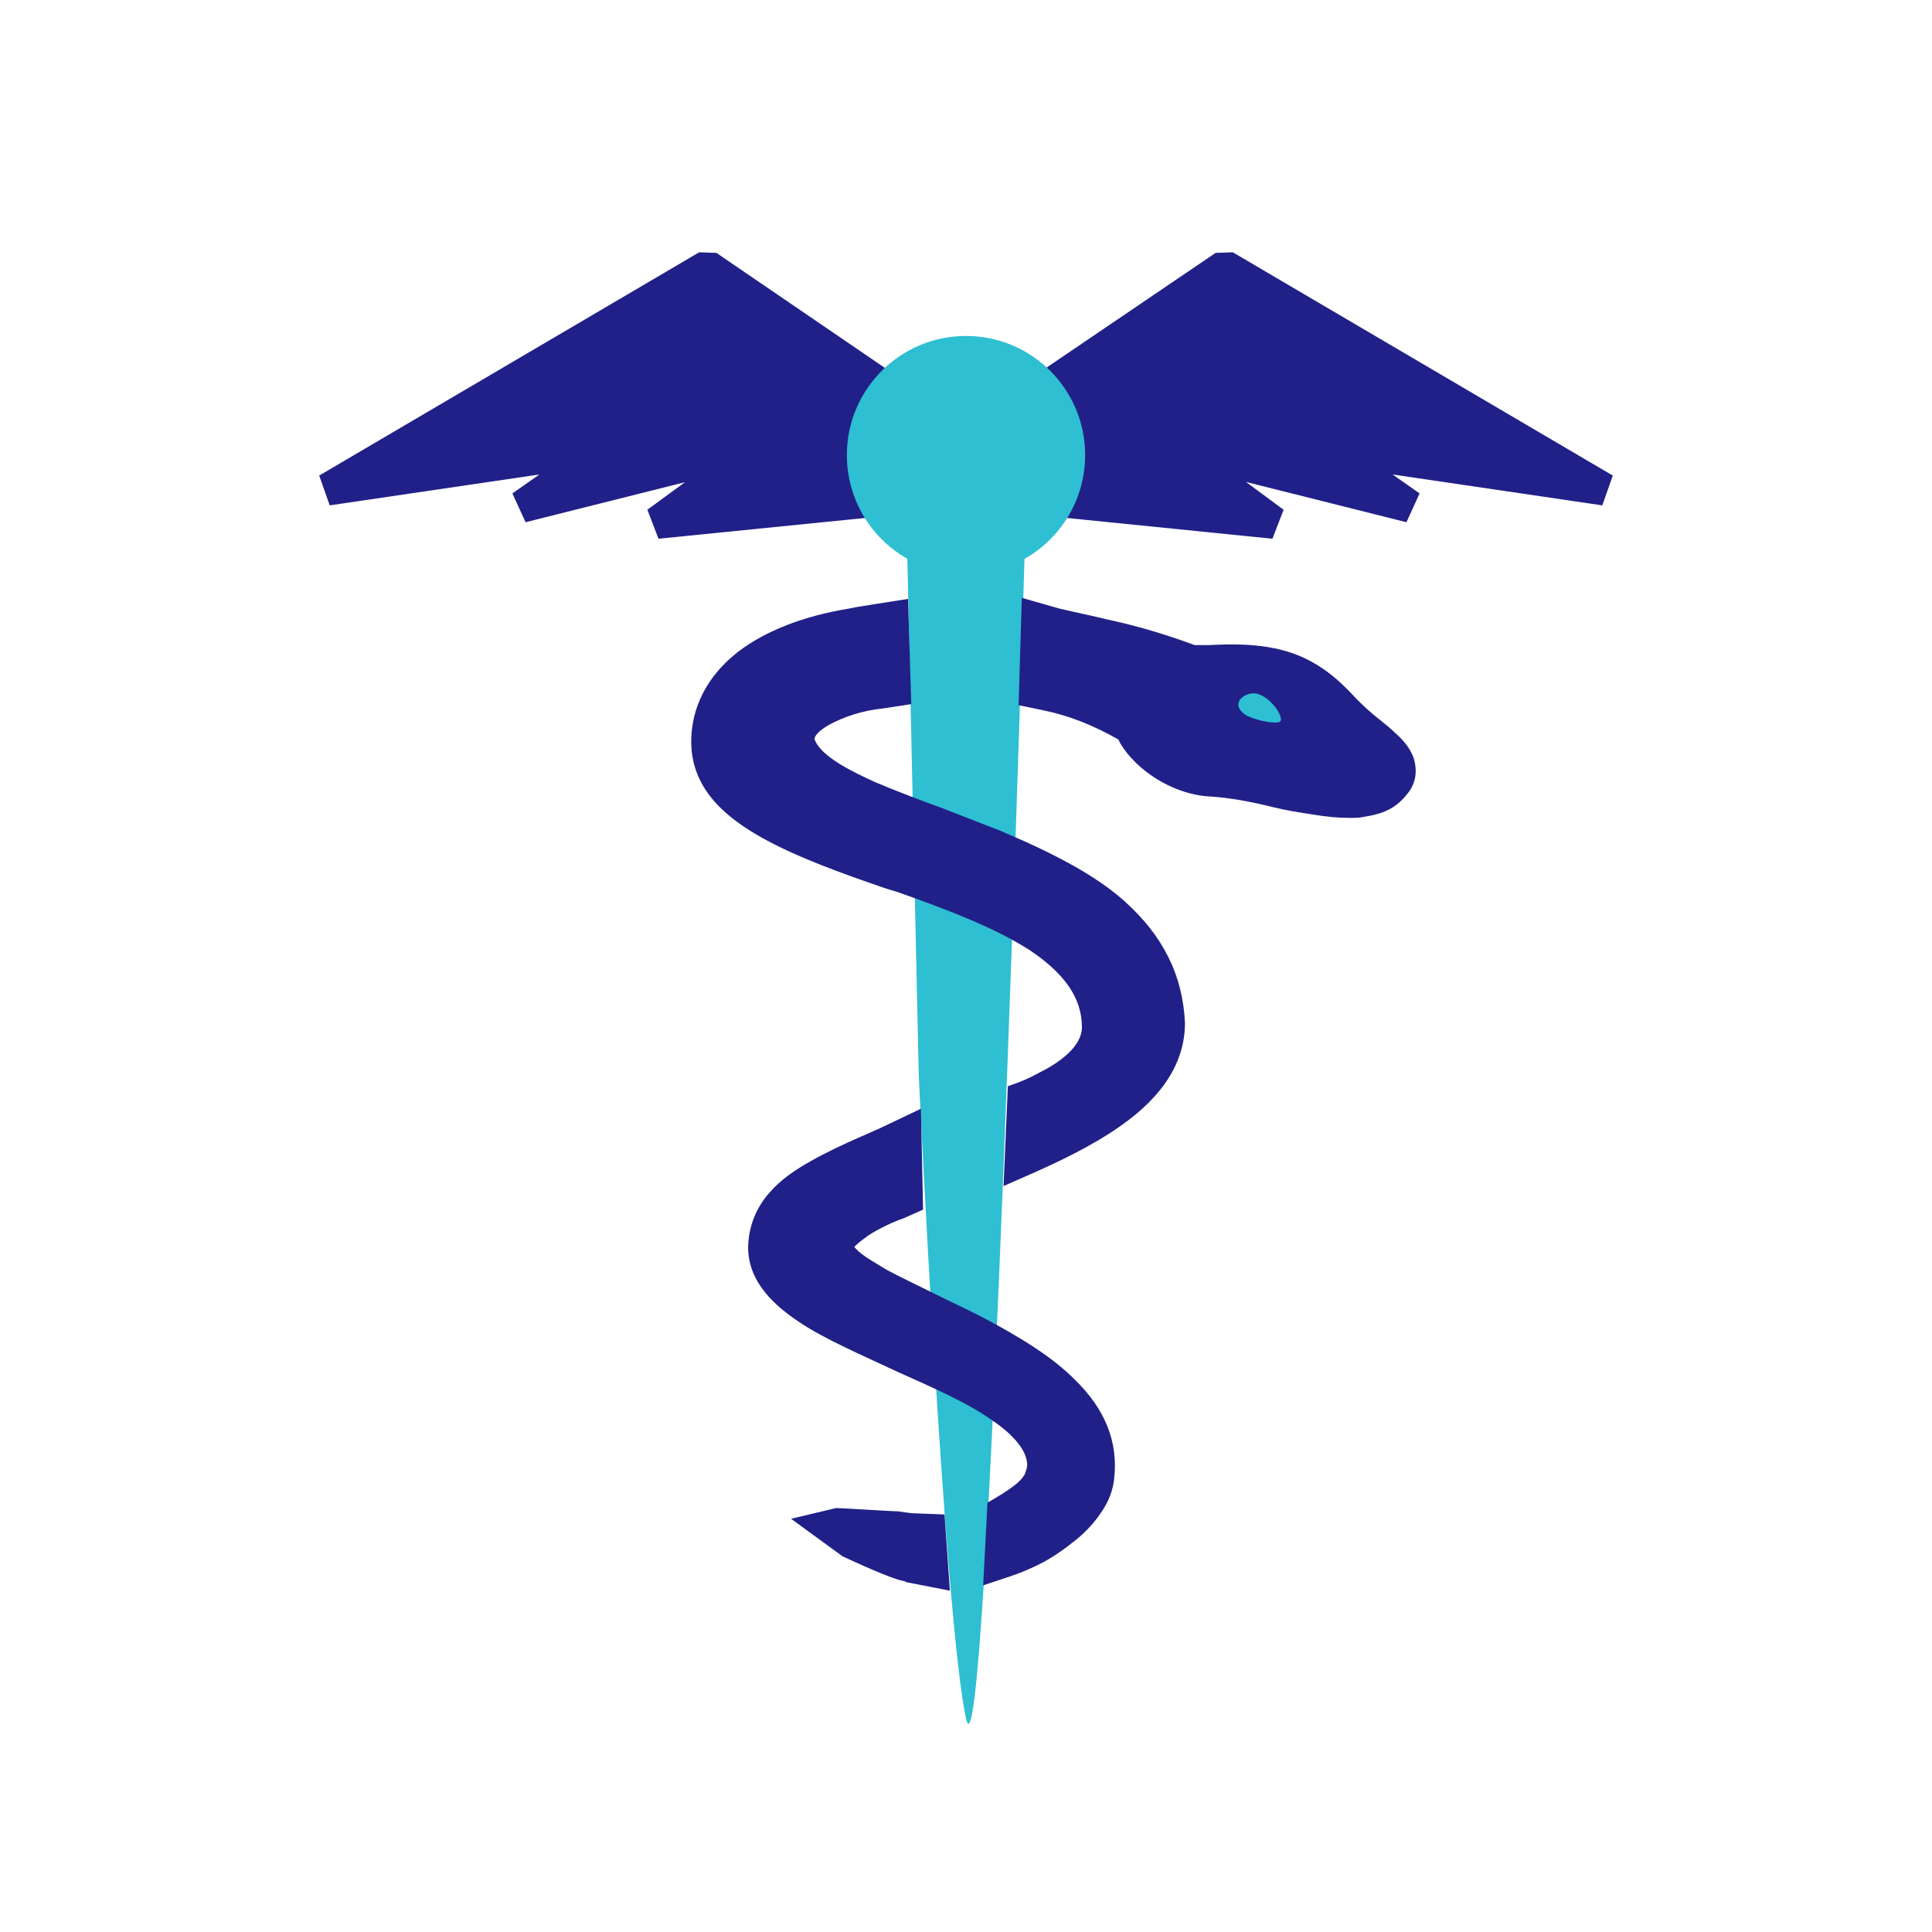
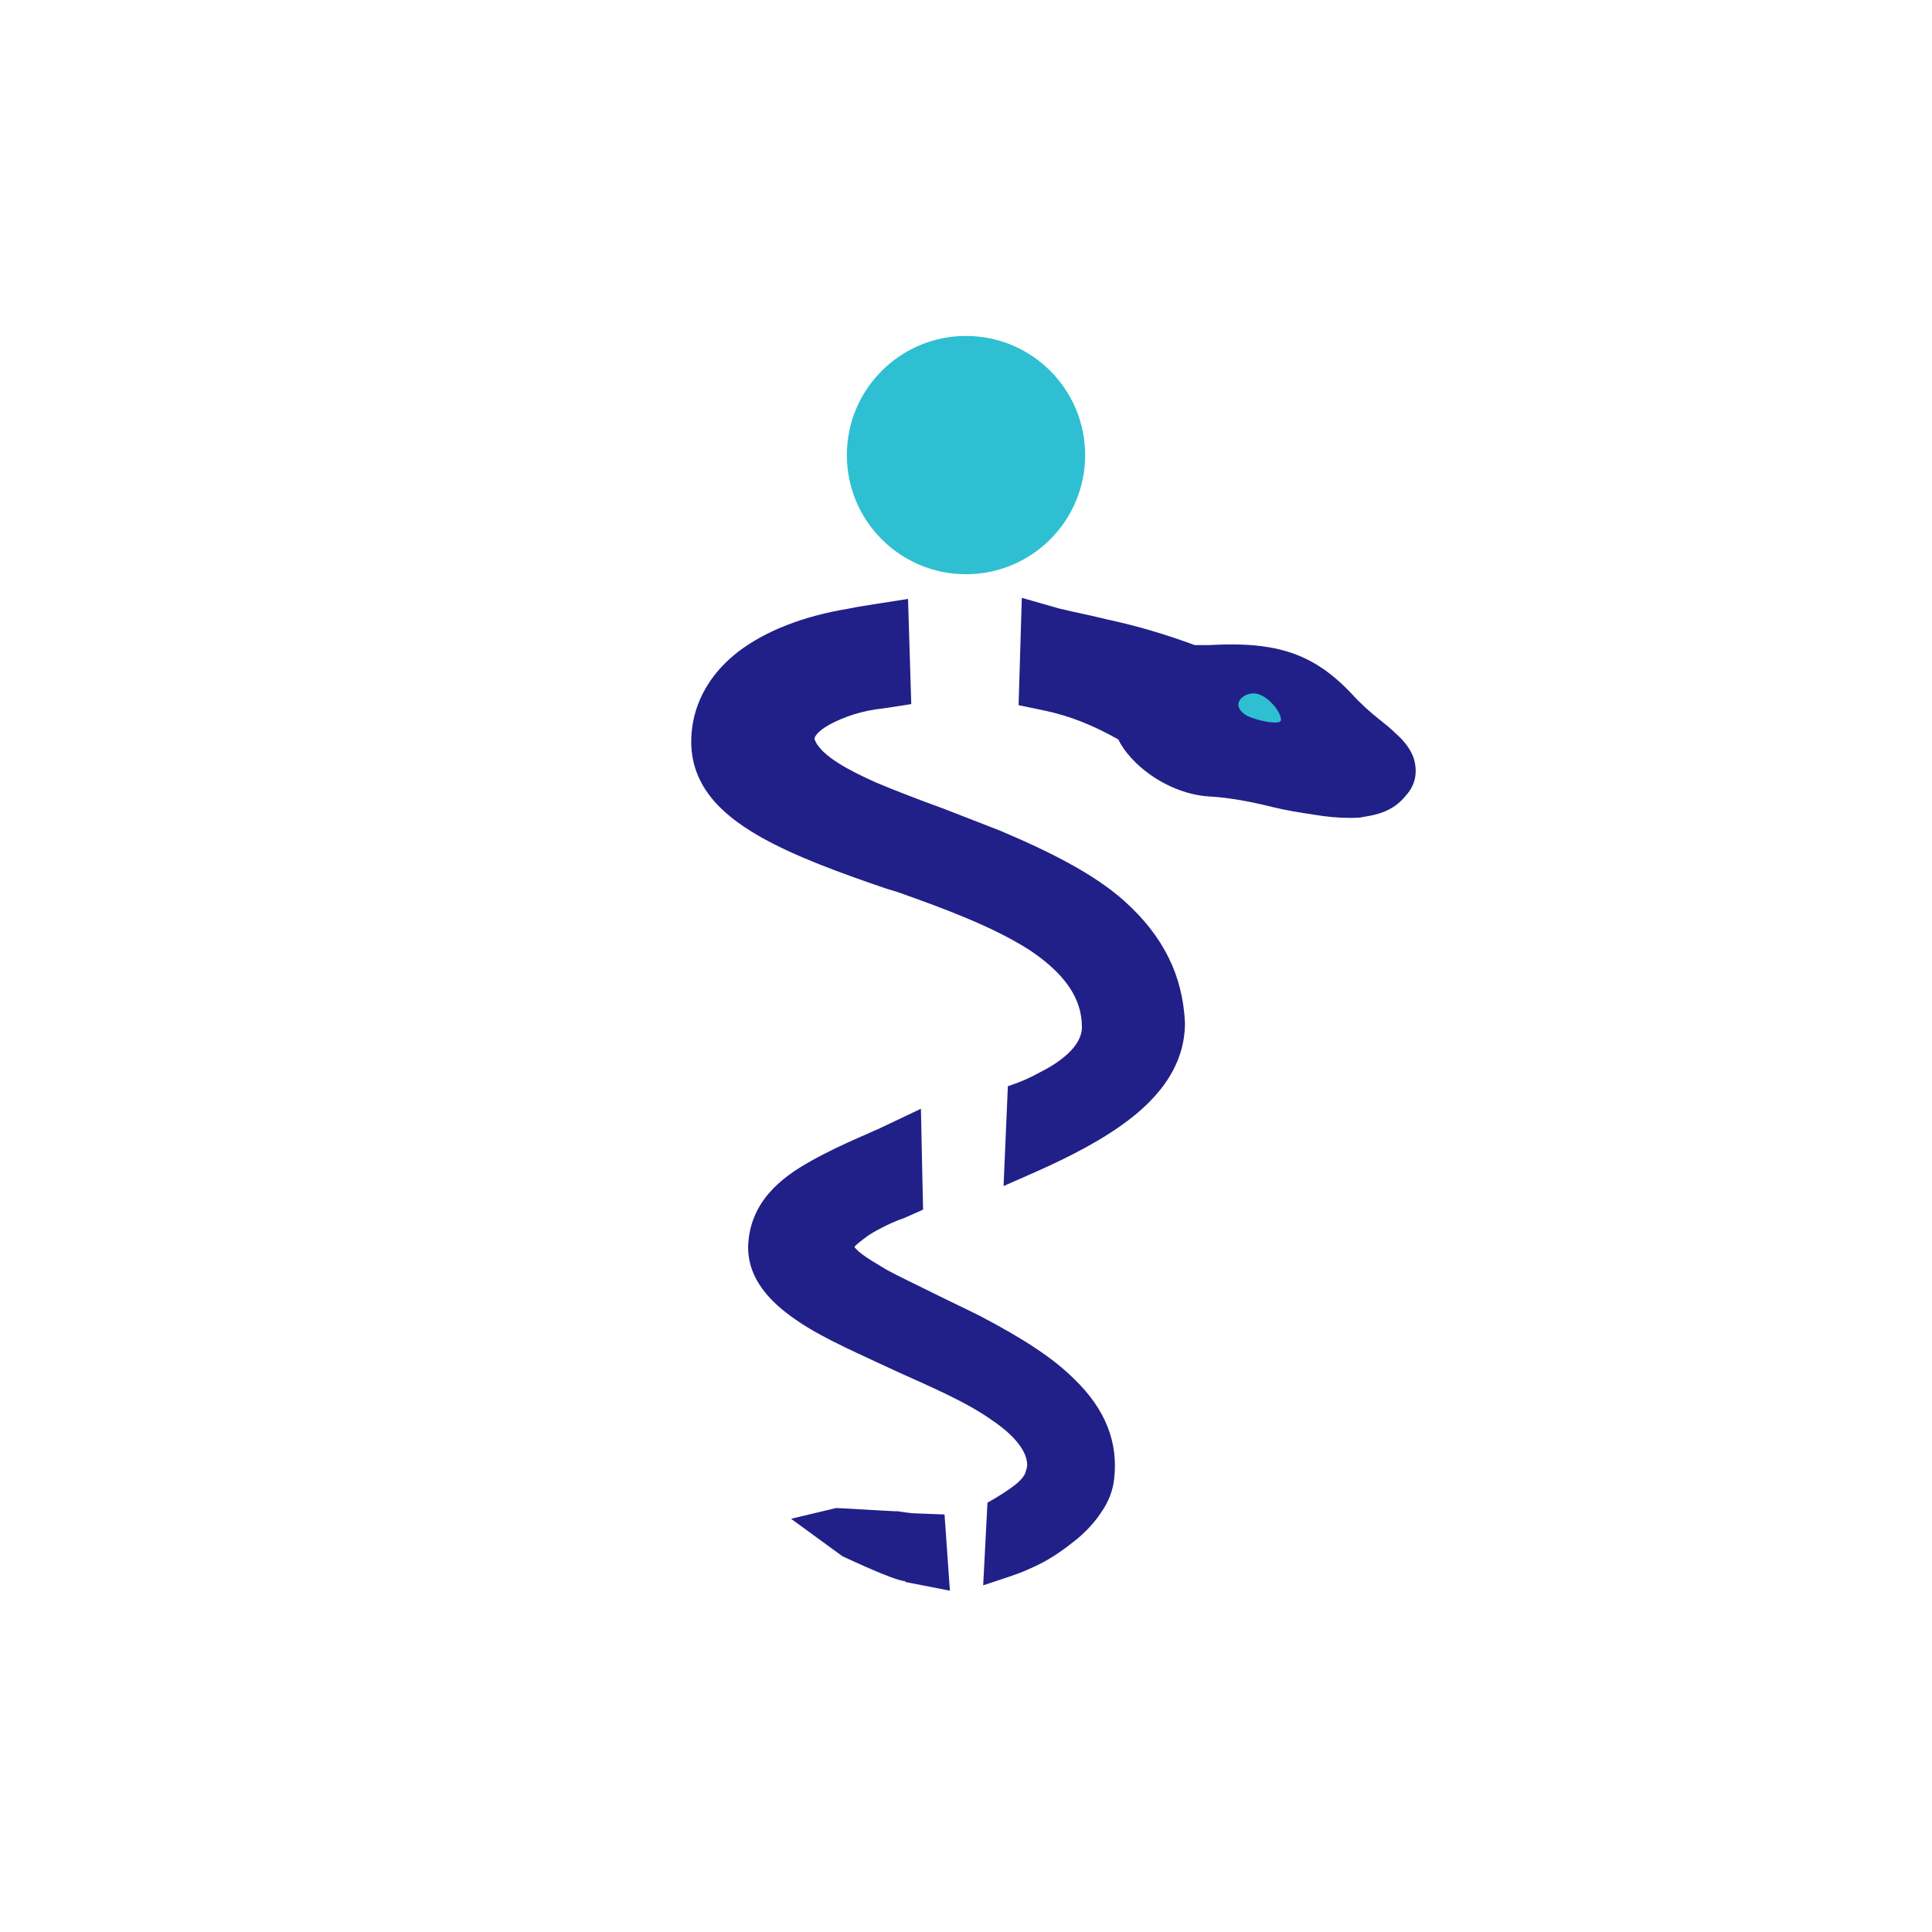
<svg xmlns="http://www.w3.org/2000/svg" version="1.1" id="Layer_1" x="0px" y="0px" width="180px" height="180px" viewBox="0 0 180 180" style="enable-background:new 0 0 180 180;" xml:space="preserve">
  <style type="text/css">
	.st0{fill:#212088;stroke:#212088;stroke-width:3;stroke-linejoin:bevel;stroke-miterlimit:10;}
	.st1{fill:#2EBFD2;}
	.st2{fill:#212088;}
	.st3{fill:none;stroke:#212088;stroke-width:6;stroke-miterlimit:10;}
</style>
  <g>
-     <polyline class="st0" points="82.6,36.2 65.9,24.8 30.5,45.6 56.3,41.8 48.6,47.2 70.9,41.6 61.2,48.7 81.1,46.7  " />
-     <polyline class="st0" points="97.3,36.2 114.1,24.8 149.5,45.6 123.7,41.8 131.4,47.2 109.1,41.6 118.7,48.7 98.9,46.7  " />
-   </g>
+     </g>
  <circle class="st1" cx="90" cy="42.4" r="11.1" />
-   <path class="st1" d="M84.5,50.4l1.1,49.8c0,0,2.4,50.7,4.4,59.9s5.5-109.7,5.5-109.7H84.5z" />
  <path class="st2" d="M104.7,83.9c-2.6-2.3-6.3-4.3-11.5-6.5h0c-1.8-0.7-3.6-1.4-5.4-2.1c-2.2-0.8-4.3-1.6-6.2-2.4  c-2.2-1-5.1-2.4-5.7-4c-0.1-0.2,0.3-0.8,1.4-1.4c1.3-0.7,3-1.3,5-1.5l2.6-0.4l-0.3-9.8l-3.2,0.5c-0.5,0.1-1.4,0.2-2.3,0.4  c-4.3,0.7-7.8,2.1-10.3,4c-3.6,2.8-4.4,6.1-4.4,8.4c0,4.7,3.7,7.3,6.5,8.9c3.2,1.8,7.3,3.3,11.7,4.8l1,0.3c4.8,1.7,9,3.3,12.3,5.4  c3.3,2.2,4.9,4.5,4.9,7.2c0,1.8-2.1,3.3-3.9,4.2c-1.1,0.6-1.8,0.9-3,1.3l-0.4,9.3l2.5-1.1c2.5-1.1,5.7-2.6,8.4-4.5c4-2.8,6-6,6-9.6  C110.2,90.9,108.4,87.2,104.7,83.9z" />
  <path class="st2" d="M131.7,70.6L131.7,70.6c-0.3-0.8-0.8-1.5-1.7-2.3c-0.4-0.4-0.9-0.8-1.4-1.2c-0.9-0.7-1.9-1.6-2.7-2.5l-0.1-0.1  c-2.3-2.4-4.6-3.7-7.6-4.2c-1.8-0.3-3.6-0.3-5.5-0.2c-0.4,0-0.9,0-1.4,0c-2.7-1-5.4-1.8-8.2-2.4c-1.2-0.3-2.7-0.6-4.4-1l-3.5-1  l-0.3,10l2.4,0.5c2.4,0.5,4.6,1.4,6.9,2.7c0.5,1.1,1.7,2.4,3,3.3c1.7,1.2,3.7,1.9,5.4,2c1.9,0.1,4,0.5,6,1c1.2,0.3,2.5,0.5,3.8,0.7  c1.2,0.2,2.3,0.3,3.3,0.3c0.5,0,1,0,1.4-0.1c1.2-0.2,2.7-0.5,3.9-2C131.9,73.1,132.1,71.9,131.7,70.6z" />
  <path class="st2" d="M91.3,122.6c-1.4-0.7-2.9-1.4-4.3-2.1c-1.6-0.8-3.1-1.5-4.4-2.2c-0.8-0.5-1.9-1.1-2.6-1.7  c-0.2-0.2-0.3-0.3-0.4-0.4c0.1-0.2,0.5-0.5,1.3-1.1c1.1-0.7,2.4-1.3,3.3-1.6l1.8-0.8l-0.2-9.4l-4,1.9c-0.5,0.2-1.1,0.5-1.6,0.7  c-1.6,0.7-3.3,1.5-4.7,2.3c-2.7,1.5-5.7,3.8-5.8,8c0,3.4,2.7,5.6,4.8,7c2.4,1.6,5.7,3,9.1,4.6l0,0c3.1,1.4,6.4,2.8,8.8,4.5  c1.5,1,3.3,2.6,3.3,4.2c0,0.2-0.1,0.5-0.2,0.8c-0.2,0.4-0.6,0.8-1,1.1c-0.5,0.4-1.6,1.1-2.5,1.6l-0.4,7.7l2.7-0.9  c0.9-0.3,1.8-0.7,2.6-1.1c1.2-0.6,2.3-1.4,3.3-2.2c1-0.8,1.8-1.7,2.4-2.6c0.7-1,1.1-2.1,1.2-3.1c0.4-3.4-0.8-6.5-3.7-9.3  C98.1,126.5,95.3,124.7,91.3,122.6z" />
  <path class="st2" d="M85.4,141c-0.5,0-1.1-0.1-1.8-0.2l-0.2,0c-0.3,0-5.1-0.3-5.5-0.3l-4.2,1l4.8,3.5c1.1,0.5,4.5,2.1,5.7,2.3  c0.1,0,0.1,0,0.2,0.1l4.1,0.8l-0.5-7.1L85.4,141z" />
  <path d="M87.7,154.3C87.7,154.3,87.7,154.3,87.7,154.3L87.7,154.3C87.7,154.3,87.7,154.3,87.7,154.3L87.7,154.3z" />
  <path class="st1" d="M116.8,64.6c0.4,0,0.8,0.2,1.1,0.4c1.1,0.8,1.6,1.9,1.4,2.2c-0.3,0.3-2,0-3.1-0.5c-0.7-0.4-1.1-1-0.6-1.6  C115.9,64.8,116.3,64.6,116.8,64.6L116.8,64.6z" />
</svg>